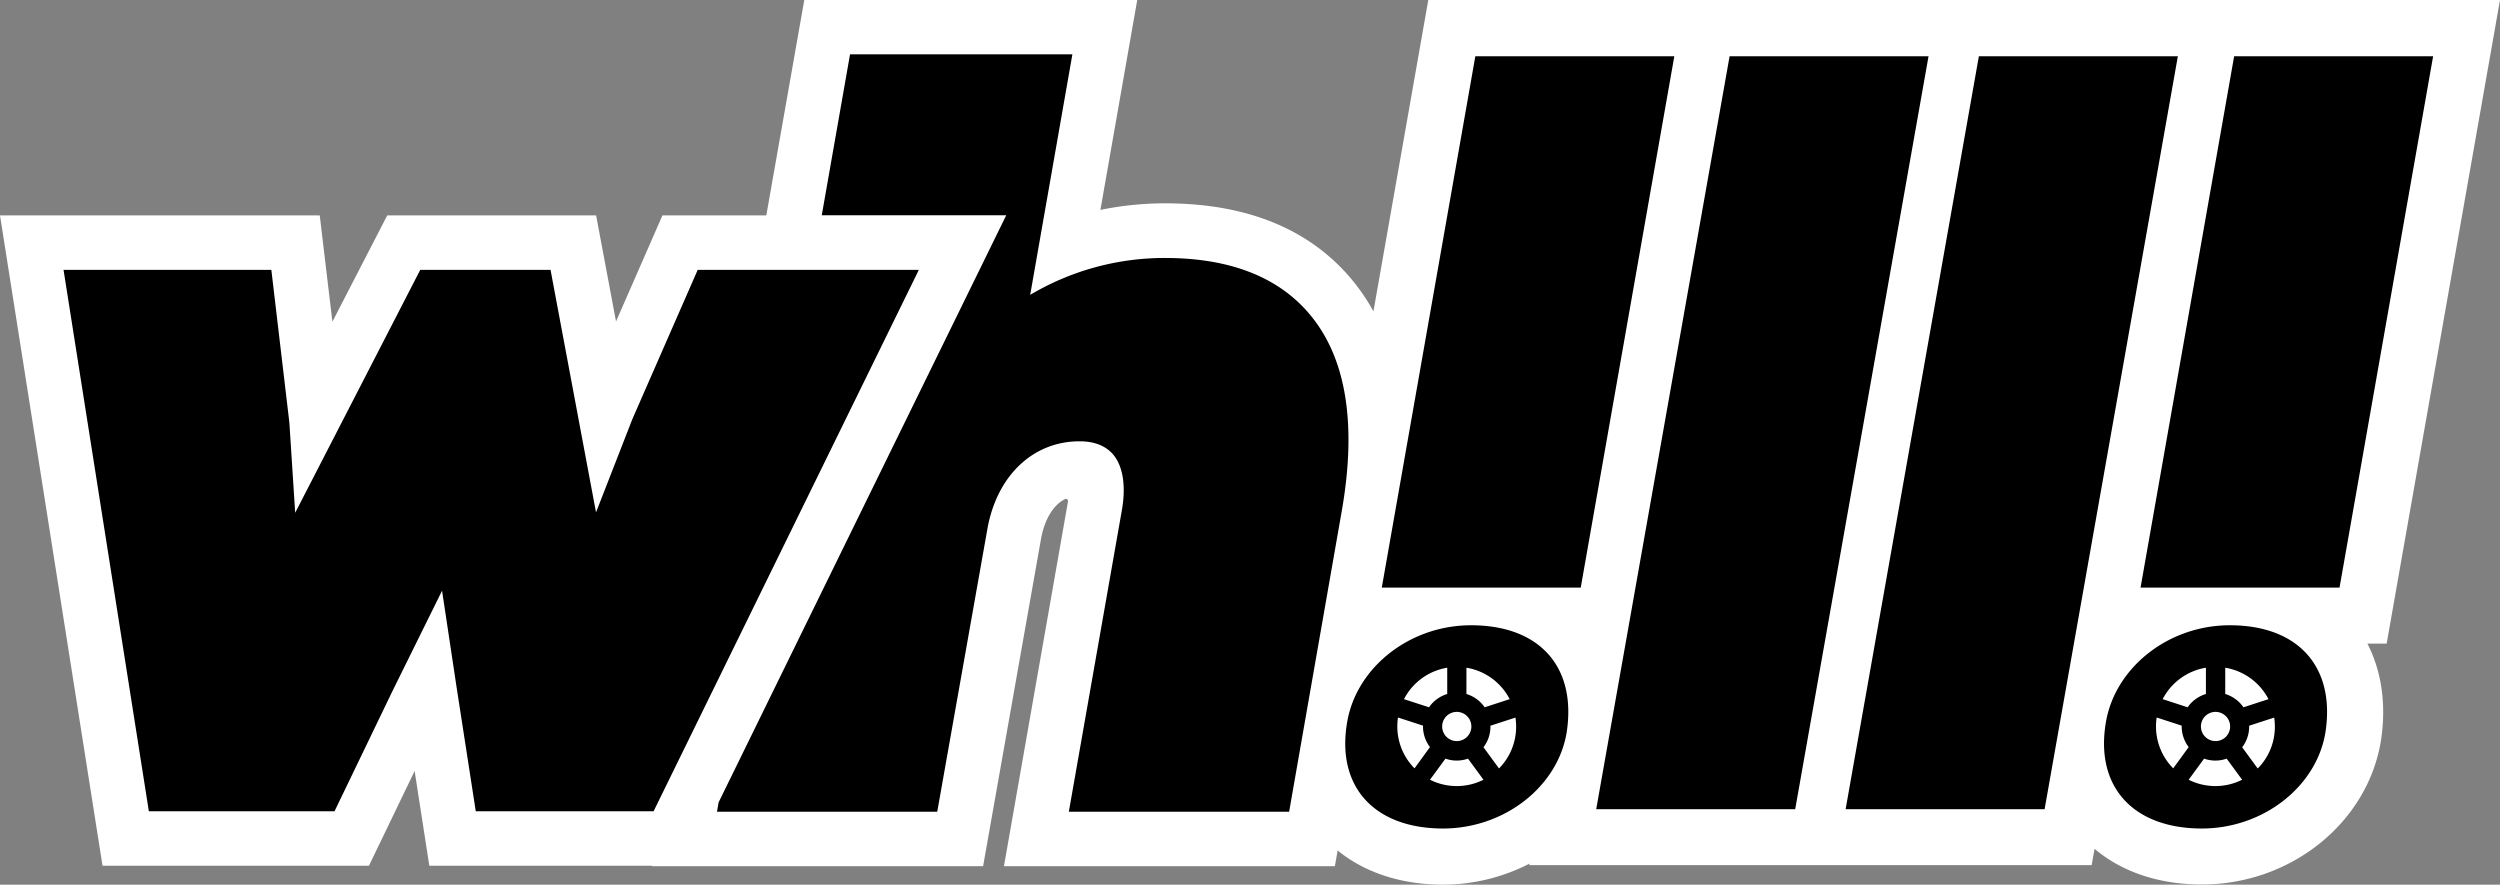
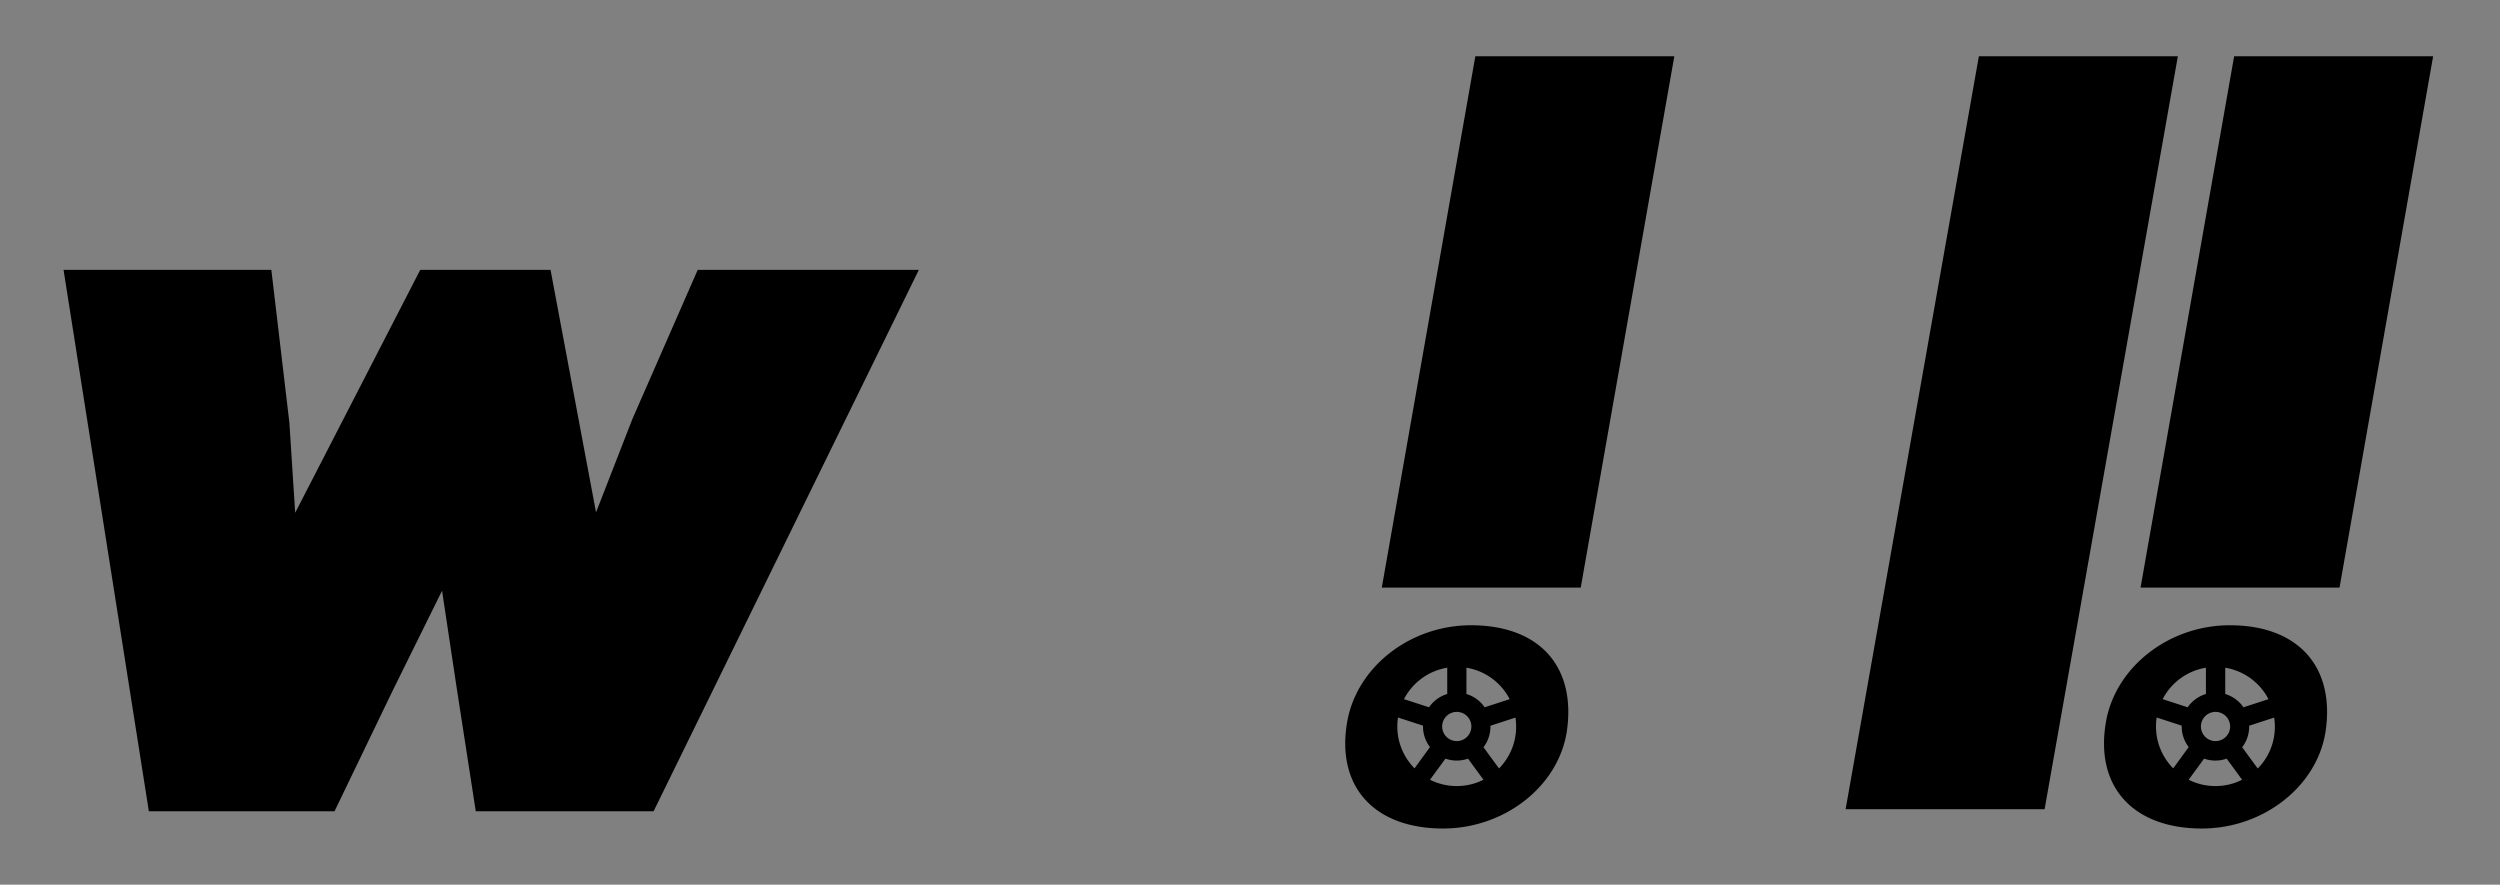
<svg xmlns="http://www.w3.org/2000/svg" viewBox="0 0 592.51 209.67">
  <rect x="0" y="0" width="592.51" height="209.67" fill="#808080" stroke="none" />
  <defs>
    <style>.cls-1{fill:#fff;}</style>
  </defs>
  <g id="Layer_2" data-name="Layer 2">
    <g id="Layer_1-2" data-name="Layer 1">
-       <path class="cls-1" d="M592.51,0h-254l-13,73.79a47.8,47.8,0,0,0-5.29-7.73c-10-11.86-24.83-17.87-44.11-17.87a76.18,76.18,0,0,0-15.31,1.56L269.53,0H190.62l-9,51.05H157L146,76.19l-4.72-25.14H91.78l-13,25.19-3-25.19H0L24.3,205.19H87.44l10.83-22.46,3.48,22.46h52.82l0,.1H233l13.73-77.6c.34-1.93,1.63-7.35,5.67-9.39a.5.5,0,0,1,.72.54l-15.18,86.45h78.43l.66-3.73c6.42,5.26,15.11,8.11,25,8.11a44.85,44.85,0,0,0,20.48-5l-.06.37H495.73l.69-3.87c6.46,5.48,15.29,8.46,25.43,8.46,21.15,0,39.4-14.7,42.47-34.27,1.27-8.43.12-16.3-3.24-22.83h4.57Z" />
-       <path d="M409.92,13.34h47.15l-31.6,178.44H378.31Z" />
      <path d="M469,13.34h47.16L484.58,191.78H437.42Z" />
      <polygon points="554.48 139.26 507.32 139.26 529.5 13.34 576.66 13.34 554.48 139.26" />
      <path d="M528.48,148.19c-14.53,0-27,9.94-29.32,22.68-2.8,15.55,6.38,25.49,22.69,25.49,14.53,0,27.28-9.94,29.31-22.94C553.46,158.13,544.79,148.19,528.48,148.19Zm-1.09,10.06a14.16,14.16,0,0,1,10.25,7.45l-5.93,1.93a8.09,8.09,0,0,0-4.32-3.15Zm1.16,13.93a3.46,3.46,0,1,1-3.45-3.46A3.46,3.46,0,0,1,528.55,172.18Zm-5.74-13.93v6.23a8.08,8.08,0,0,0-4.33,3.15l-5.92-1.93A14.12,14.12,0,0,1,522.81,158.25Zm-7.75,23.85a14.08,14.08,0,0,1-4.08-9.92,13.7,13.7,0,0,1,.16-2.13l5.93,1.93a1.34,1.34,0,0,0,0,.2,8,8,0,0,0,1.66,4.88Zm10,4.2a14.07,14.07,0,0,1-6.34-1.5l3.66-5a8,8,0,0,0,5.35,0l3.66,5A14,14,0,0,1,525.1,186.3Zm10-4.2-3.66-5a8,8,0,0,0,1.66-4.88V172l5.93-1.93a15,15,0,0,1,.16,2.13A14,14,0,0,1,535.13,182.1Z" />
-       <path d="M310.34,74.42c-7.43-8.82-18.95-13.28-34.24-13.28a62.41,62.41,0,0,0-31.94,8.74l10-57h-52.7l-6.7,38.14h43.72L170.31,190.17l-.38,2.21h52.2L234,125.45c2.22-12.67,10.8-20.86,21.85-20.86,3.53,0,6.21,1.06,8,3.16,2.34,2.81,3.06,7.56,2,13.39l-12.53,71.24h52.21l12.58-71.88C321.56,100.17,319,84.66,310.34,74.42Z" />
      <polygon points="112.76 192.28 108.19 162.72 104.77 140 93.1 163.61 79.28 192.28 35.28 192.28 15.06 63.96 64.31 63.96 68.58 100.14 69.96 121.53 99.6 63.96 130.48 63.96 141.26 121.43 149.88 99.31 165.36 63.96 217.77 63.96 154.9 192.28 112.76 192.28" />
      <polygon points="374.64 139.26 327.49 139.26 349.66 13.34 396.82 13.34 374.64 139.26" />
      <path d="M348.64,148.19c-14.53,0-27,9.94-29.31,22.68-2.81,15.55,6.37,25.49,22.68,25.49,14.53,0,27.28-9.94,29.32-22.94C373.62,158.13,365,148.19,348.64,148.19Zm-1.09,10.06a14.12,14.12,0,0,1,10.25,7.45l-5.93,1.93a8.09,8.09,0,0,0-4.32-3.15Zm1.17,13.93a3.46,3.46,0,1,1-3.46-3.46A3.46,3.46,0,0,1,348.72,172.18ZM343,158.25v6.23a8.09,8.09,0,0,0-4.32,3.15l-5.93-1.93A14.12,14.12,0,0,1,343,158.25Zm-7.75,23.85a14.08,14.08,0,0,1-4.08-9.92,13.7,13.7,0,0,1,.16-2.13l5.93,1.93v.2a8,8,0,0,0,1.65,4.88Zm10,4.2a14.07,14.07,0,0,1-6.34-1.5l3.67-5a8,8,0,0,0,5.34,0l3.67,5A14.07,14.07,0,0,1,345.26,186.3Zm10-4.2-3.66-5a8,8,0,0,0,1.65-4.88V172l5.93-1.93a15,15,0,0,1,.16,2.13A14.08,14.08,0,0,1,355.3,182.1Z" />
    </g>
  </g>
</svg>